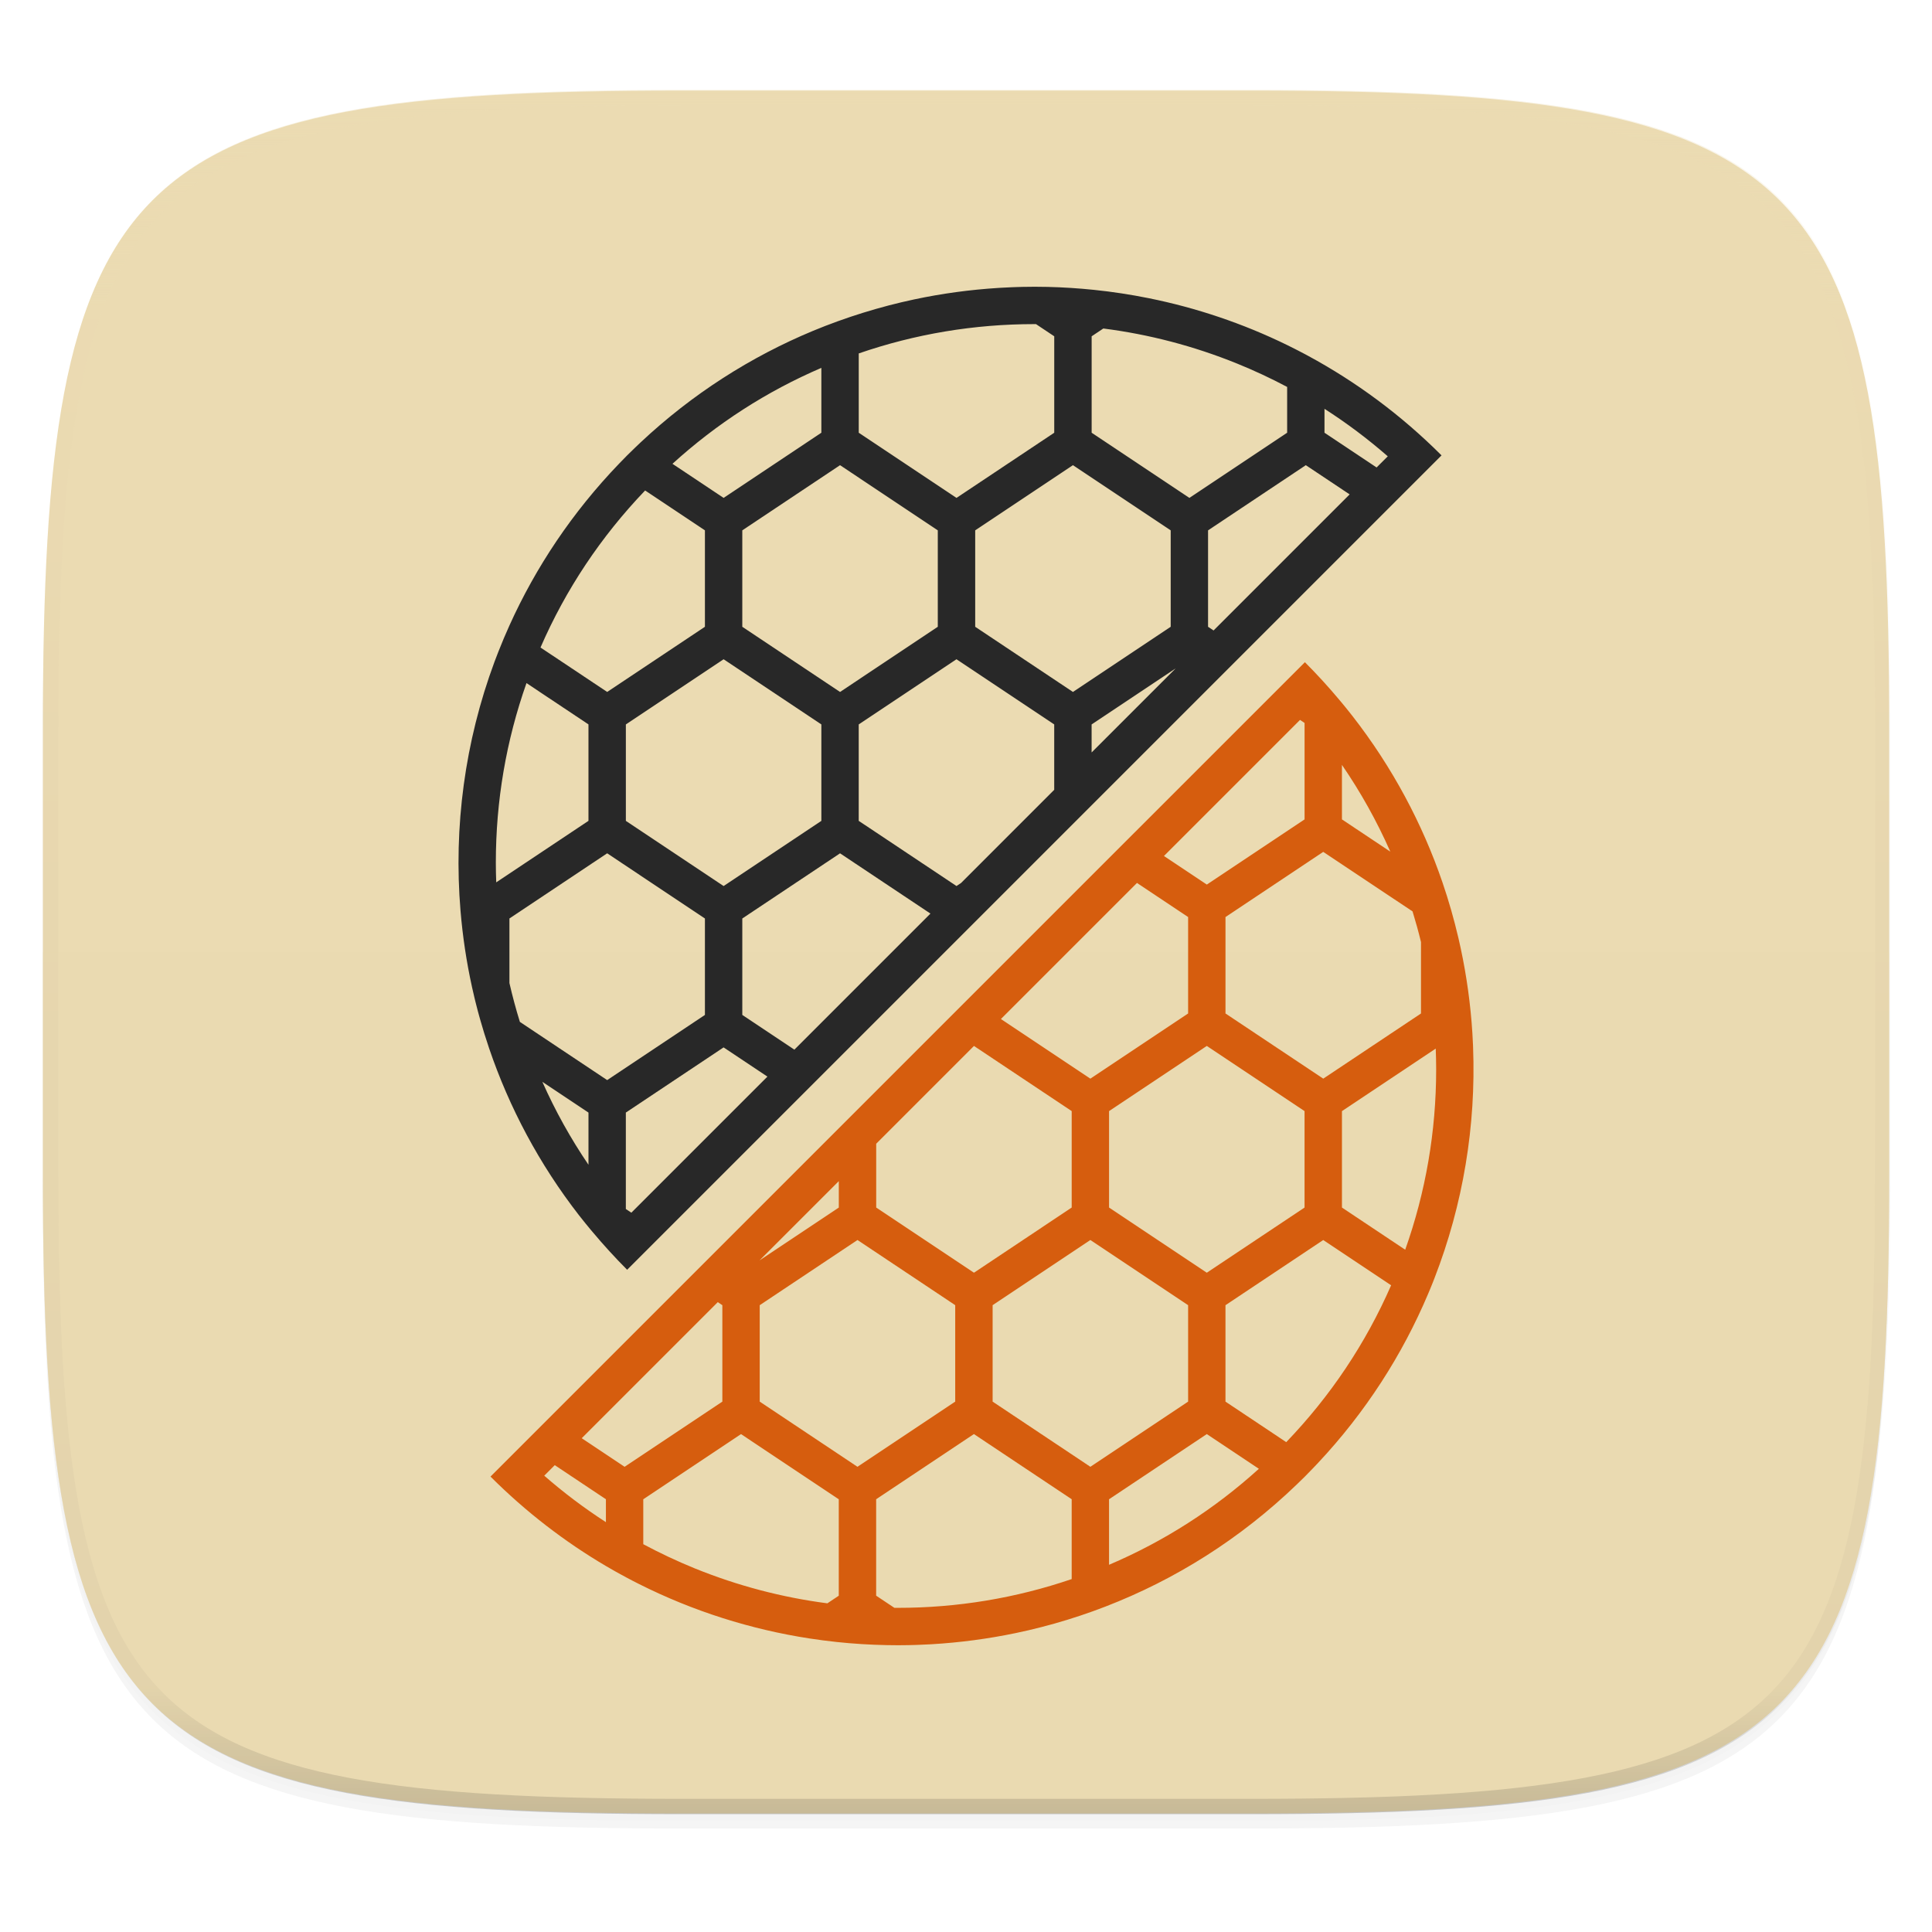
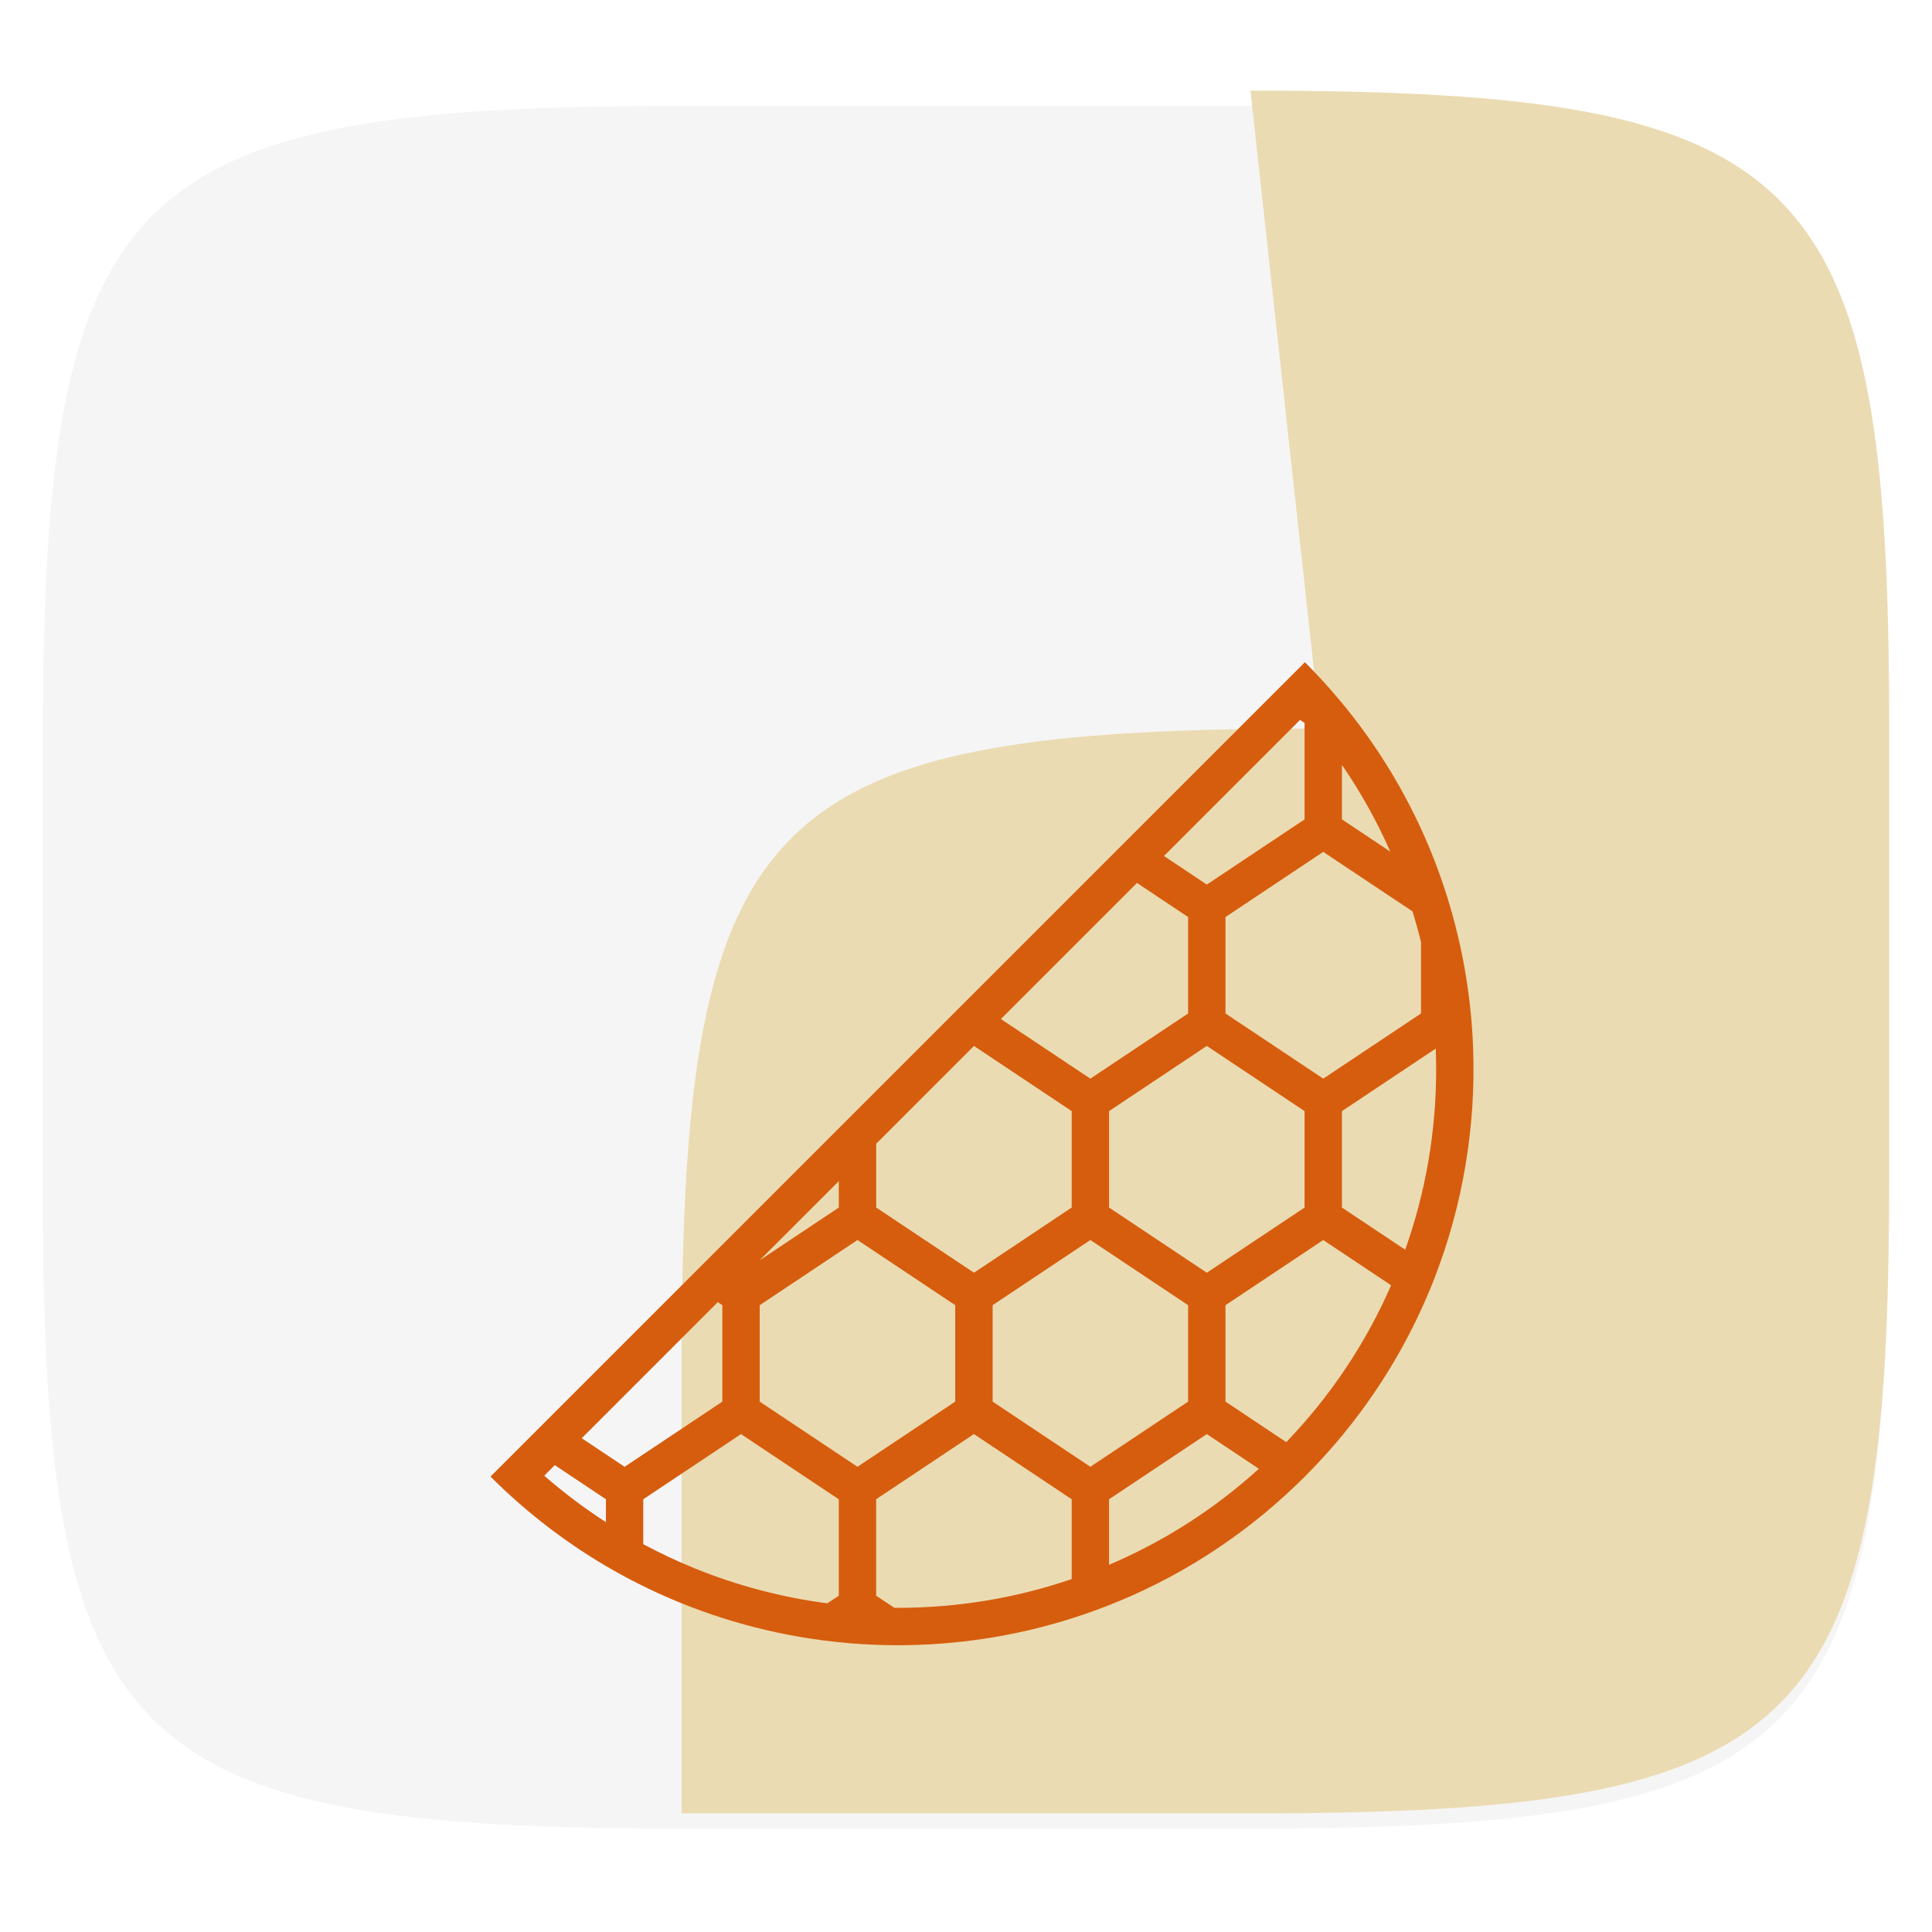
<svg xmlns="http://www.w3.org/2000/svg" id="svg32" width="256" height="256" enable-background="new" version="1.0">
  <defs id="defs20">
    <linearGradient id="d" x1="296" x2="296" y1="-212" y2="236" gradientUnits="userSpaceOnUse">
      <stop id="stop8" stop-color="#ebdbb2" offset="0" />
      <stop id="stop10" stop-color="#ebdbb2" stop-opacity=".098" offset=".125" />
      <stop id="stop12" stop-opacity=".098" offset=".925" />
      <stop id="stop14" stop-opacity=".498" offset="1" />
    </linearGradient>
    <clipPath id="c">
      <path id="path17" d="M361.938-212C507.235-212 528-191.287 528-46.125v116.25C528 215.286 507.235 236 361.937 236H214.063C68.766 236 48 215.286 48 70.125v-116.25C48-191.287 68.765-212 214.063-212z" fill="#b16286" />
    </clipPath>
  </defs>
  <g id="g969">
    <path id="path22" transform="matrix(1.019 0 0 1.019 0 -49.582)" d="m162.54 62.432c72.648 0 83.031 10.357 83.031 82.937v58.125c0 72.581-10.383 82.938-83.031 82.938h-73.938c-72.648 0-83.031-10.357-83.031-82.938v-58.124c0-72.58 10.383-82.937 83.031-82.937z" filter="url(#a)" opacity=".2" />
-     <path id="path24" transform="matrix(1.019 0 0 1.019 0 -49.582)" d="m162.54 61.432c72.648 0 83.031 10.357 83.031 82.937v58.125c0 72.581-10.383 82.938-83.031 82.938h-73.938c-72.648 0-83.031-10.357-83.031-82.938v-58.124c0-72.58 10.383-82.937 83.031-82.937z" filter="url(#b)" opacity=".1" />
-     <path id="path26" d="m165.69 12.006c74.055 0 84.639 10.555 84.639 84.522v59.236c0 73.968-10.584 84.523-84.639 84.523h-75.37c-74.055 0-84.639-10.555-84.639-84.523v-59.235c0-73.967 10.584-84.522 84.639-84.522z" fill="#ebdbb2" stroke-width="1.019" />
-     <path id="path28" transform="matrix(.51 0 0 .51 -18.789 120.03)" d="m361.94-212c145.3 0 166.06 20.713 166.06 165.88v116.25c0 145.16-20.765 165.88-166.06 165.88h-147.87c-145.3 0-166.06-20.714-166.06-165.88v-116.25c0-145.16 20.765-165.88 166.06-165.88z" clip-path="url(#c)" fill="none" opacity=".4" stroke="url(#d)" stroke-linecap="round" stroke-linejoin="round" stroke-width="8" />
-     <path id="path30" d="m90.316 240.29c-74.057 0-84.64-10.551-84.64-84.49v-29.606h244.65v29.606c0 73.939-10.584 84.49-84.639 84.49z" fill="#ebdbb2" opacity=".25" stroke-width="1.019" />
+     <path id="path26" d="m165.69 12.006c74.055 0 84.639 10.555 84.639 84.522v59.236c0 73.968-10.584 84.523-84.639 84.523h-75.37v-59.235c0-73.967 10.584-84.522 84.639-84.522z" fill="#ebdbb2" stroke-width="1.019" />
    <g id="g959" stroke-width=".248">
-       <path id="path4" d="m77.634 162.17c0.178 0.22 0.356 0.438 0.537 0.656 0.116 0.141 0.233 0.28 0.352 0.418 1.441 1.718 2.963 3.392 4.577 5.006l107.91-107.91c-5.37-5.37-11.346-9.769-17.701-13.202-0.114-0.062-0.23-0.126-0.344-0.186-0.324-0.173-0.651-0.344-0.98-0.512-0.144-0.074-0.287-0.146-0.428-0.218-0.332-0.168-0.666-0.337-1-0.5-5.875-2.869-12.041-4.939-18.337-6.209-1.203-0.243-2.411-0.456-3.622-0.641h-2e-3c-0.604-0.092-1.211-0.176-1.817-0.255h-2e-3c-0.607-0.077-1.216-0.149-1.825-0.21-2.045-0.21-4.095-0.344-6.147-0.391-0.485-0.01-0.97-0.015-1.453-0.017-0.099 0-0.196-0.003-0.295-0.003-0.074 0-0.151 0.003-0.225 0.003-0.441 0.003-0.884 0.007-1.324 0.015-0.238 5e-3 -0.475 0.012-0.713 0.02-0.255 0.007-0.507 0.017-0.762 0.027-0.456 0.017-0.909 0.04-1.362 0.067-0.139 0.007-0.277 0.017-0.416 0.025-3.736 0.235-7.457 0.74-11.133 1.522-0.545 0.116-1.087 0.238-1.629 0.366-0.035 0.007-0.069 0.015-0.104 0.025-0.522 0.124-1.045 0.255-1.567 0.389-0.05 0.012-0.099 0.025-0.151 0.04-0.512 0.134-1.025 0.275-1.535 0.421-0.054 0.015-0.109 0.03-0.166 0.047-0.51 0.146-1.02 0.3-1.527 0.456-0.052 0.015-0.104 0.032-0.156 0.047-0.512 0.161-1.025 0.324-1.535 0.495-0.045 0.015-0.087 0.03-0.131 0.045-0.517 0.176-1.035 0.354-1.55 0.54-0.032 0.012-0.064 0.025-0.099 0.035-0.525 0.191-1.05 0.386-1.572 0.589-0.017 0.007-0.035 0.015-0.054 0.02-0.537 0.208-1.072 0.423-1.604 0.644-8.244 3.426-16.01 8.358-22.875 14.802-0.233 0.218-0.463 0.438-0.693 0.659-0.361 0.347-0.72 0.696-1.077 1.05-0.354 0.354-0.703 0.713-1.047 1.074-6.209 6.454-11.059 13.73-14.552 21.471-0.51 1.131-0.993 2.27-1.443 3.421-0.045 0.111-0.089 0.225-0.131 0.337-0.134 0.347-0.267 0.693-0.399 1.042-3.931 10.591-5.431 21.877-4.503 33 0.285 3.392 0.79 6.771 1.525 10.108 0.099 0.448 0.203 0.894 0.309 1.342 0.047 0.196 0.094 0.389 0.141 0.584 0.102 0.406 0.205 0.812 0.312 1.218 0.067 0.255 0.136 0.507 0.208 0.76 0.057 0.203 0.114 0.406 0.173 0.609 0.139 0.483 0.28 0.963 0.428 1.443l0.089 0.29c0.196 0.629 0.399 1.255 0.611 1.879 2.664 7.833 6.632 15.319 11.913 22.117 0.3 0.379 0.599 0.758 0.904 1.134zm9.296-96.214 6.476 4.317v12.779l-12.952 8.635-6.476-4.317-2.359-1.572c3.349-7.704 8.006-14.69 13.863-20.807zm50.346-23.008 2.416 1.612v12.779l-12.952 8.635-11.425-7.617-1.527-1.018v-10.509c7.474-2.577 15.284-3.884 23.268-3.884 0.072-0.003 0.146 0 0.22 0.003zm22.798 40.105v-12.779l12.952-8.635 5.808 3.872-18.03 18.03zm-32.725 33.945-0.609 0.406-12.955-8.635v-12.779l12.952-8.635 12.952 8.635v8.665zm-44.422 43.202v-12.779l12.952-8.635 5.808 3.872-18.03 18.03zm21.907-21.399-6.476-4.317v-12.779l12.952-8.635 11.979 7.986-18.03 18.03zm50.289-55.748-12.952 8.635-12.952-8.635v-12.779l12.952-8.635 12.952 8.635zm0.661 5.511-11.14 11.14v-3.713zm-44.474-26.925 12.952 8.635v12.779l-12.952 8.635-12.952-8.635v-12.779zm-8.952 30.032 6.476 4.32v12.779l-12.952 8.635-12.952-8.635v-12.779l12.952-8.635zm-15.428 25.717 6.476 4.317v12.779l-12.952 8.635-6.476-4.317-5.092-3.397c-0.525-1.701-0.988-3.416-1.384-5.147v-8.556l12.952-8.635zm-8.954 30.034v6.917c-2.359-3.471-4.399-7.14-6.112-10.992zm104.43-85.48-6.904-4.602v-3.169c2.936 1.881 5.734 3.981 8.385 6.293zm-18.5-13.772c2.278 0.923 4.493 1.958 6.647 3.102v6.068l-12.952 8.635-12.952-8.635v-12.779l1.547-1.032c6.068 0.775 11.997 2.325 17.71 4.642zm-55.072 0.574v8.595l-12.952 8.635-6.476-4.317-0.3-0.201c5.862-5.332 12.482-9.598 19.728-12.712zm-37.335 42.927 6.476 4.317v12.779l-12.222 8.15c-0.032-0.871-0.052-1.745-0.052-2.622 0-8.167 1.367-16.151 4.062-23.783z" fill="#282828" />
      <path id="path6" d="m189.25 171.4c0.077-0.183 0.156-0.369 0.233-0.552 0.126-0.307 0.25-0.614 0.374-0.921 0.074-0.186 0.146-0.371 0.218-0.559 3.805-9.801 5.511-20.226 5.117-30.589-5e-3 -0.104-7e-3 -0.21-0.012-0.317-0.02-0.463-0.045-0.926-0.072-1.389l-7e-3 -0.141c-0.03-0.493-0.067-0.985-0.106-1.475-0.307-3.753-0.889-7.486-1.748-11.17-0.144-0.616-0.295-1.233-0.456-1.847-0.158-0.611-0.324-1.218-0.498-1.827-2e-3 -5e-3 -2e-3 -0.012-5e-3 -0.017-0.173-0.602-0.354-1.203-0.54-1.802-2e-3 -0.01-5e-3 -0.017-7e-3 -0.027-0.191-0.604-0.386-1.206-0.592-1.807-2.674-7.825-6.654-15.302-11.945-22.09-0.272-0.349-0.55-0.696-0.829-1.042-0.198-0.245-0.399-0.49-0.602-0.733-0.109-0.131-0.218-0.26-0.327-0.389-1.428-1.703-2.938-3.359-4.54-4.961l-4.847 4.847-20.755 20.753-82.309 82.309c4.689 4.689 9.836 8.637 15.294 11.851 0.441 0.26 0.881 0.512 1.327 0.762 0.213 0.119 0.426 0.235 0.639 0.352 0.28 0.153 0.559 0.307 0.842 0.456 0.22 0.116 0.441 0.235 0.661 0.349 0.309 0.161 0.619 0.317 0.928 0.473 7.167 3.602 14.784 6.003 22.553 7.204 0.604 0.094 1.208 0.178 1.812 0.257h2e-3c0.607 0.079 1.211 0.151 1.817 0.215 2.196 0.233 4.402 0.371 6.607 0.413 0.356 7e-3 0.71 0.01 1.067 0.012 0.134 0 0.267 5e-3 0.401 5e-3 0.102 0 0.205-2e-3 0.307-2e-3 0.369-2e-3 0.735-5e-3 1.104-0.012 0.275-5e-3 0.552-0.012 0.827-0.02 0.163-5e-3 0.324-0.012 0.488-0.017 0.545-0.02 1.089-0.045 1.631-0.074 0.064-5e-3 0.129-7e-3 0.196-0.012 3.716-0.22 7.419-0.713 11.078-1.473 0.569-0.119 1.141-0.245 1.708-0.376l0.03-7e-3c0.559-0.131 1.119-0.267 1.676-0.411 0.02-5e-3 0.037-0.01 0.057-0.015 0.55-0.141 1.097-0.29 1.644-0.443 0.027-7e-3 0.052-0.015 0.079-0.022 0.54-0.153 1.079-0.312 1.619-0.478 0.032-0.01 0.062-0.02 0.094-0.03 0.535-0.166 1.067-0.334 1.599-0.512 0.032-0.01 0.064-0.022 0.097-0.032 0.532-0.178 1.062-0.361 1.589-0.55 0.03-0.01 0.059-0.022 0.087-0.032 0.532-0.193 1.065-0.389 1.594-0.594 0.02-7e-3 0.037-0.015 0.057-0.022 9.177-3.547 17.805-8.937 25.318-16.163 0.361-0.344 0.72-0.693 1.074-1.047s0.703-0.715 1.05-1.077c0.223-0.233 0.446-0.465 0.666-0.701 6.343-6.756 11.217-14.381 14.636-22.478zm-4.959-7.075-6.476-4.317v-12.779l6.476-4.317 5.951-3.968c0.035 0.918 0.057 1.837 0.057 2.758 0 8.207-1.381 16.23-4.102 23.894zm-65.782 48.72-2.414-1.609v-12.779l12.952-8.635 6.476 4.317 6.481 4.317v10.581c-7.41 2.528-15.148 3.812-23.055 3.812-0.149 2e-3 -0.295-2e-3 -0.441-5e-3zm10.546-74.451 6.471 4.315 6.479 4.317v12.779l-12.952 8.635-12.952-8.635v-8.454zm15.425 25.714 12.952 8.635v12.779l-12.952 8.635-12.952-8.635v-12.779zm-43.813 8.635 12.952-8.635 12.952 8.635v12.779l-12.952 8.635-12.952-8.635zm-0.027-5.931 10.506-10.506v3.503l-6.476 4.317zm46.316 31.646 12.952-8.635 6.899 4.6c-5.897 5.347-12.559 9.613-19.854 12.72v-8.684zm6.476-34.332-6.476-4.32v-12.779l12.952-8.635 12.952 8.635v12.779l-12.952 8.635zm15.428-25.717-6.476-4.317v-12.779l12.952-8.635 6.476 4.317 5.36 3.572c0.411 1.344 0.787 2.696 1.117 4.06v9.464l-12.952 8.635zm15.366-25.759-6.412-4.275v-7.224c2.488 3.622 4.629 7.461 6.412 11.499zm-11.363-17.054v12.779l-12.952 8.635-5.681-3.788 18.03-18.03zm-21.907 21.399 6.476 4.317v12.779l-12.952 8.635-11.853-7.902 18.03-18.03zm-55.845 55.345 0.604 0.404v12.779l-12.952 8.635-5.681-3.788zm-21.602 21.6 6.778 4.518v3.035c-2.859-1.847-5.585-3.899-8.172-6.157zm11.729 10.472v-5.951l12.952-8.635 12.952 8.635v12.779l-1.513 1.008c-6.011-0.782-11.88-2.325-17.537-4.617-2.349-0.956-4.637-2.03-6.855-3.218zm83.621-14.571-6.476-4.317v-12.779l12.952-8.635 6.476 4.317 2.52 1.681c-3.362 7.697-8.028 14.675-13.898 20.785z" fill="#d65d0e" />
    </g>
  </g>
</svg>